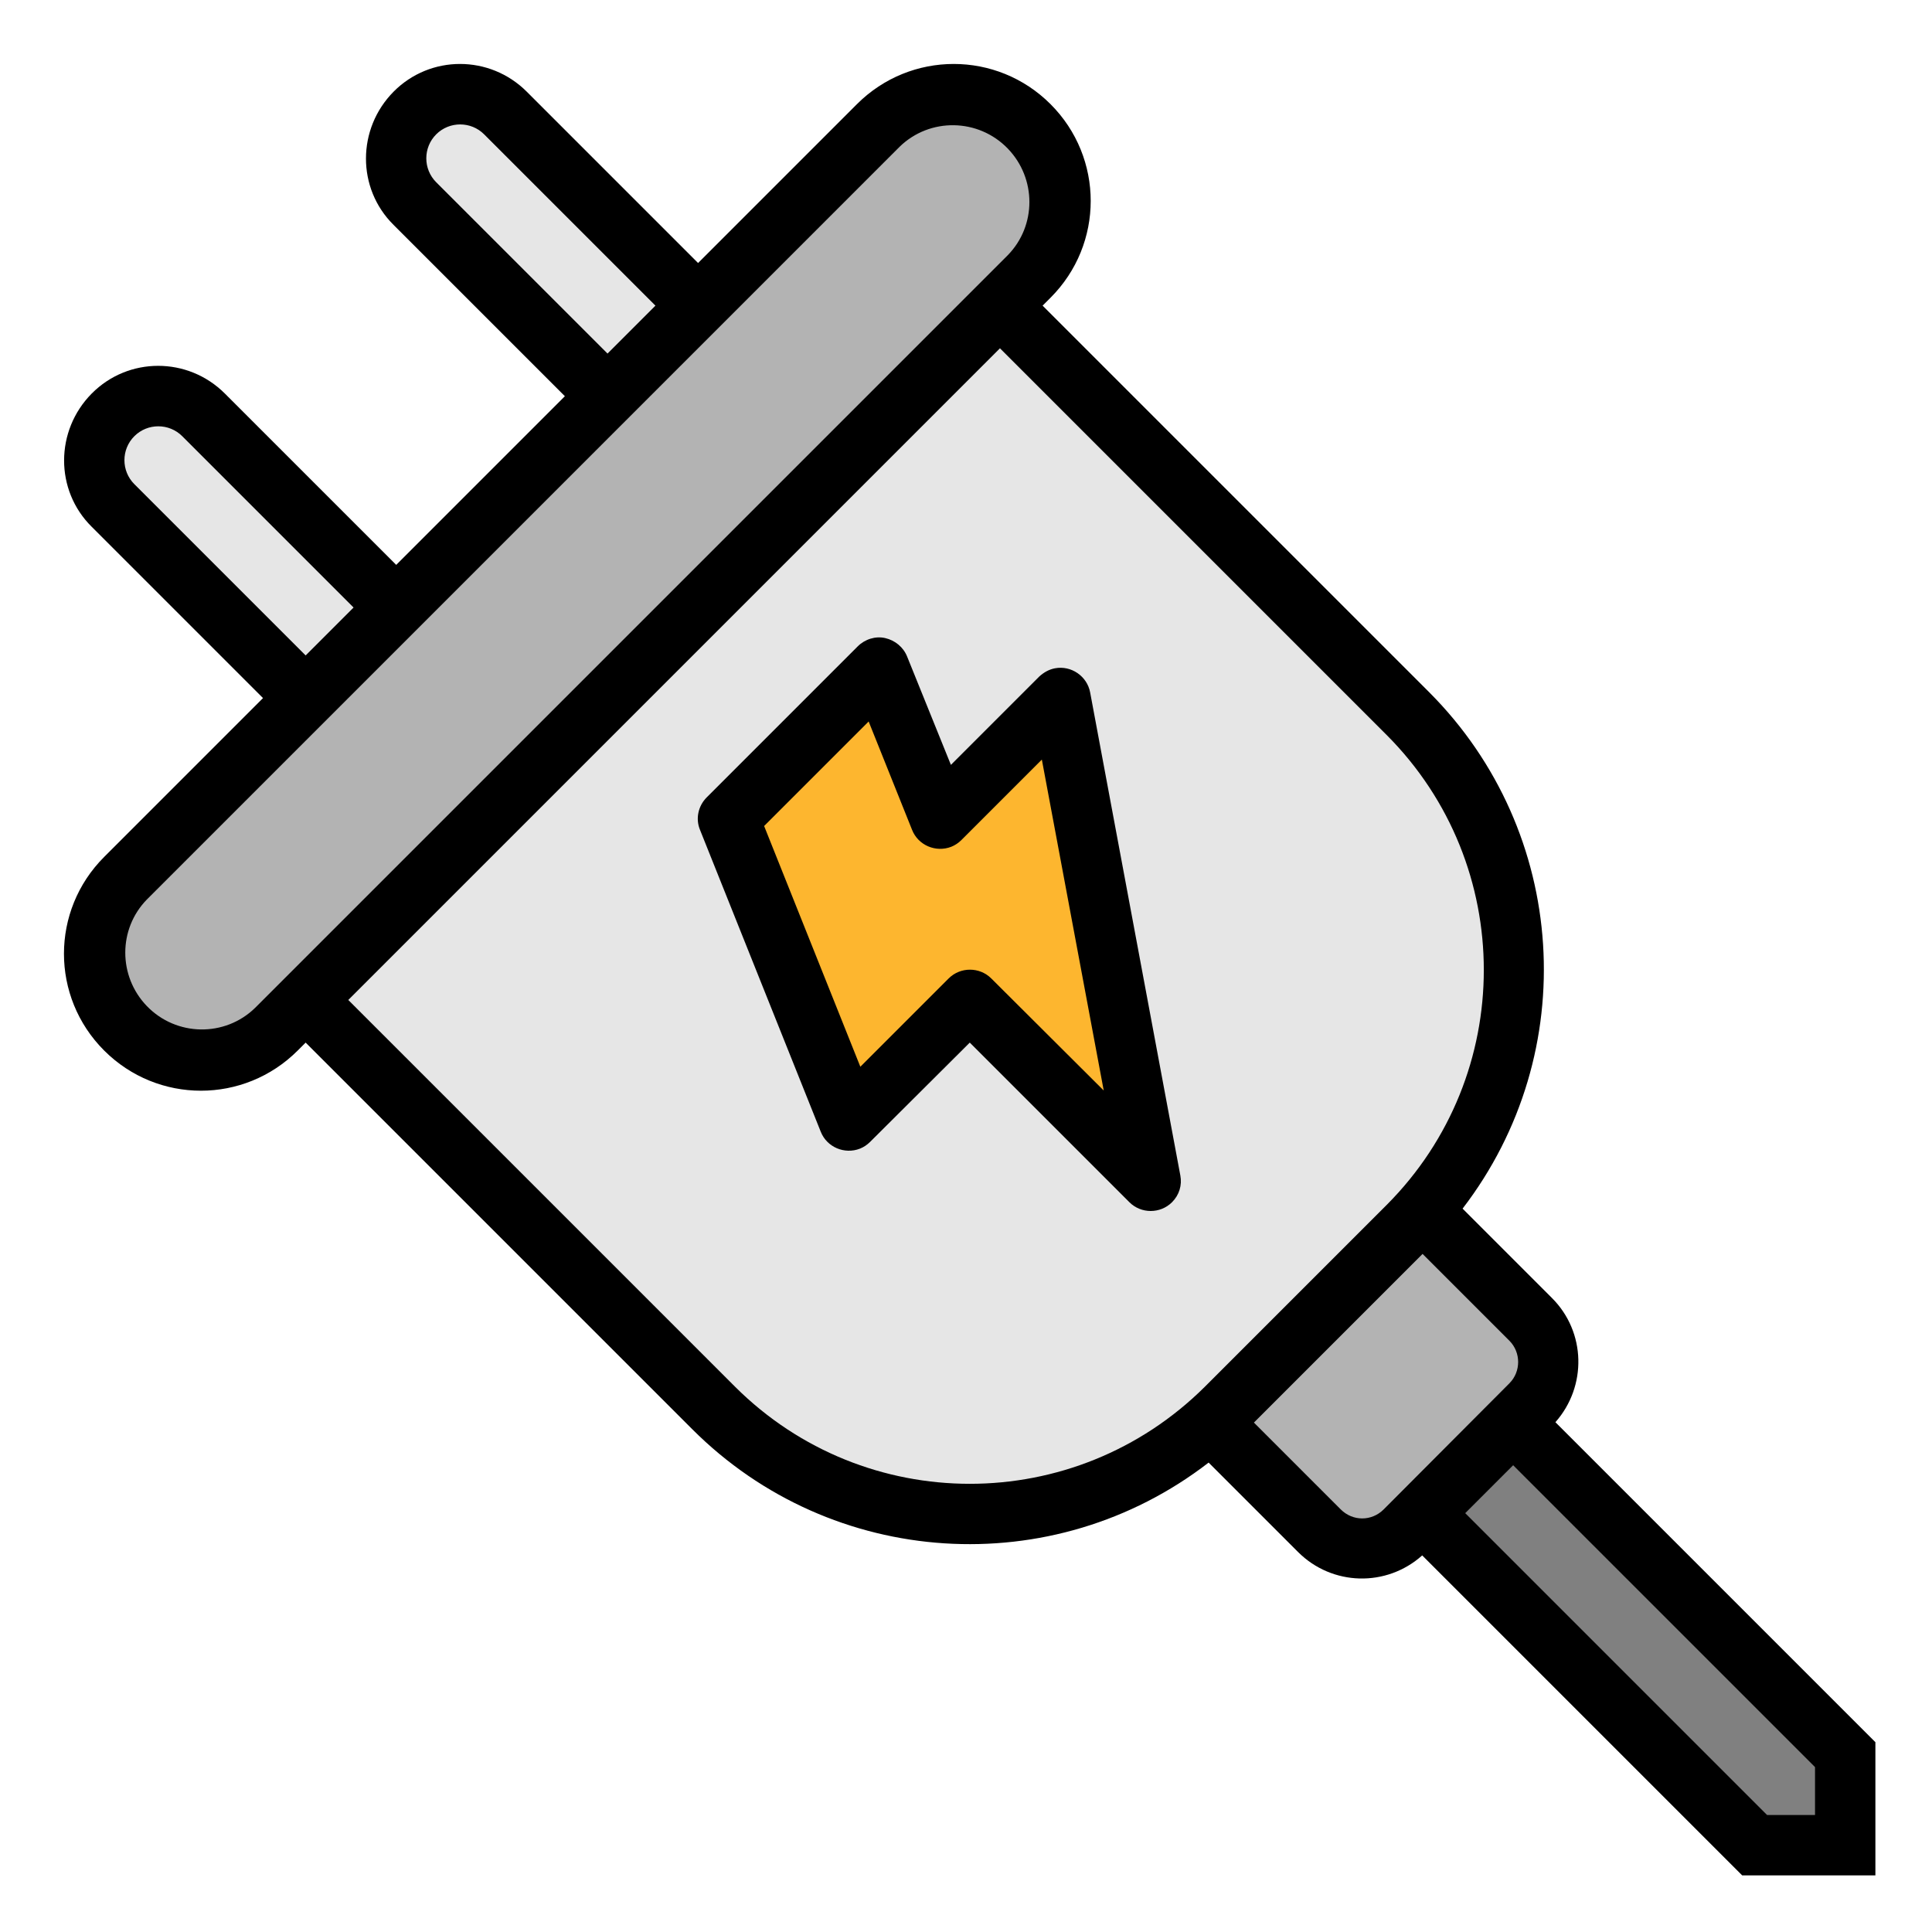
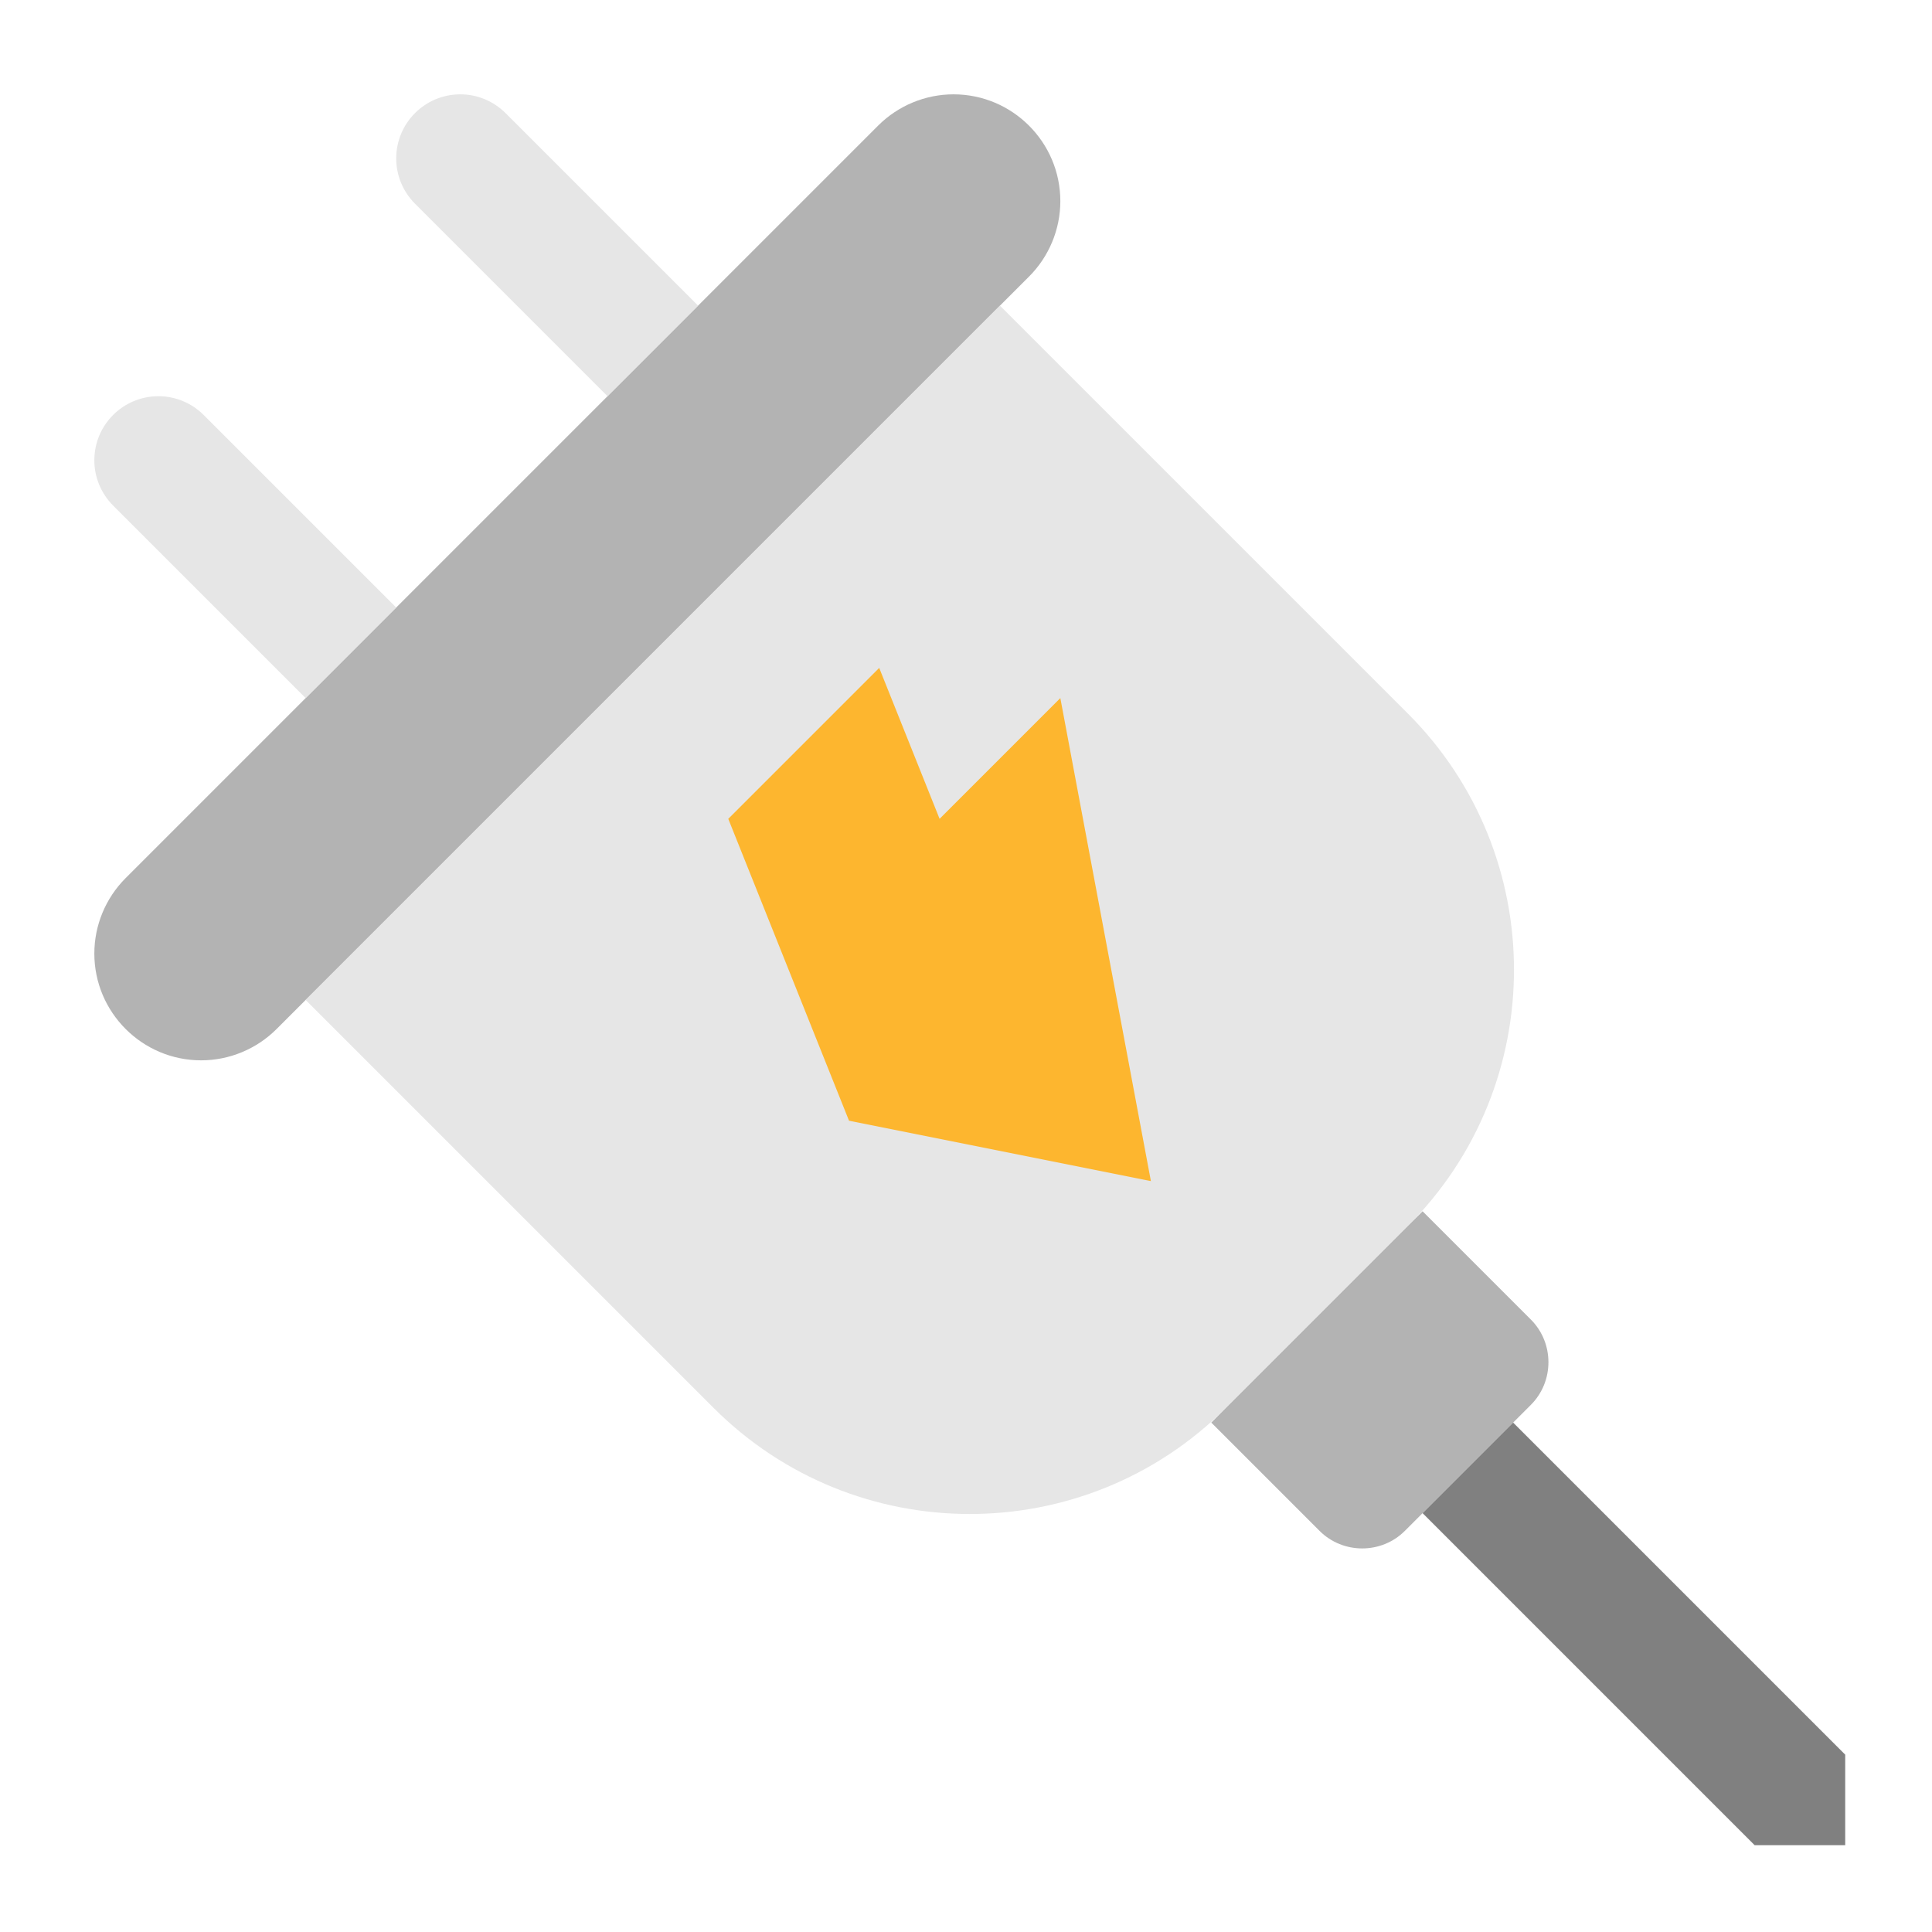
<svg xmlns="http://www.w3.org/2000/svg" version="1.1" id="Layer_1" x="0px" y="0px" width="512px" height="512px" viewBox="0 0 512 512" style="enable-background:new 0 0 512 512;" xml:space="preserve">
  <style type="text/css">
	.st0{fill:#B3B3B3;}
	.st1{fill:#E6E6E6;}
	.st2{fill:#808080;}
	.st3{fill:#FDB62F;}
</style>
  <path class="st0" d="M53.3,281C37.7,281,25,268.3,25,252.7c0-7.5,3-14.7,8.3-20L232.7,33.3c5.3-5.3,12.5-8.3,20-8.3  c15.6,0,28.3,12.7,28.3,28.3l0,0c0,7.5-3,14.7-8.3,20L73.3,272.7C68,278,60.8,281,53.3,281L53.3,281z" />
  <path class="st1" d="M81,265L265,81l108.1,108.1c37.5,37.5,37.5,98.3,0,135.8l0,0l-48.2,48.2c-37.5,37.5-98.3,37.5-135.8,0l0,0  L81,265z" />
  <path class="st0" d="M321,377l56-56l28.7,28.7c6.2,6.2,6.2,16.4,0,22.6l-33.4,33.4c-6.2,6.2-16.4,6.2-22.6,0L321,377z" />
  <path class="st2" d="M377,401l24-24l88,88v24h-24L377,401z" />
  <g>
    <path class="st1" d="M81,185l-51-51c-3.2-3.2-5-7.5-5-12c0-9.4,7.6-17,17-17l0,0c4.5,0,8.8,1.8,12,5l51,51L81,185z" />
    <path class="st1" d="M185,81l-51-51c-3.2-3.2-7.5-5-12-5c-9.4,0-17,7.6-17,17l0,0c0,4.5,1.8,8.8,5,12l51,51L185,81z" />
  </g>
-   <path class="st3" d="M305,313l-24-128l-32,32l-16-40l-40,40l32,80l32-32L305,313z" />
-   <path d="M412.2,376.9c8.4-9.5,8.1-23.9-0.9-32.9l-23.7-23.7c31.8-41.4,28-99.9-8.8-136.8L276.3,81l2.1-2.1  c14.2-14.2,14.2-37.1,0-51.3s-37.1-14.2-51.3,0L185,69.7l-45.4-45.4c-9.8-9.8-25.6-9.8-35.3,0s-9.8,25.6,0,35.3l0,0l45.4,45.4  L105,149.7l-45.4-45.4c-9.8-9.8-25.6-9.8-35.3,0s-9.8,25.6,0,35.3l0,0L69.7,185l-42.1,42.1c-14.2,14.2-14.2,37.1,0,51.3  s37.1,14.2,51.3,0l2.1-2.1l102.5,102.5c36.9,36.9,95.5,40.7,136.8,8.8l23.7,23.7c9,9,23.4,9.4,32.9,0.9l84.8,84.8H497v-35.3  L412.2,376.9z M115.6,48.3c-3.5-3.5-3.5-9.2,0-12.7s9.2-3.5,12.7,0L173.7,81L161,93.7L115.6,48.3z M35.6,128.3  c-3.5-3.5-3.5-9.2,0-12.7s9.2-3.5,12.7,0L93.7,161L81,173.7L35.6,128.3z M67.6,267.1c-8,7.8-20.9,7.6-28.7-0.5  c-7.6-7.9-7.6-20.4,0-28.2L81,196.3l35.3-35.3l44.7-44.7L196.3,81l42.1-42.1c8-7.8,20.9-7.6,28.7,0.5c7.6,7.9,7.6,20.4,0,28.2  l-2.1,2.1L69.7,265L67.6,267.1z M194.8,367.5L92.3,265L265,92.3l102.5,102.5c34.3,34.4,34.3,90.1,0,124.5l-48.2,48.2  C284.8,401.8,229.2,401.8,194.8,367.5z M355.3,400l-23-23l44.7-44.7l23,23c3.1,3.1,3.1,8.2,0,11.3L366.7,400  C363.5,403.2,358.5,403.2,355.3,400L355.3,400z M481,481h-12.7l-80-80l12.7-12.7l80,80V481z" />
-   <path d="M288.9,183.5c-0.8-4.3-5-7.2-9.3-6.4c-1.6,0.3-3,1.1-4.2,2.2L252,202.7L240.4,174c-1-2.5-3.2-4.3-5.8-4.9  c-2.6-0.6-5.4,0.3-7.3,2.2l-40,40c-2.3,2.3-3,5.7-1.8,8.6l32,80c1.6,4.1,6.3,6.1,10.4,4.5c1-0.4,1.9-1,2.7-1.8l26.4-26.3l42.3,42.3  c3.1,3.1,8.2,3.1,11.3,0c1.9-1.9,2.7-4.5,2.2-7.1L288.9,183.5z M262.7,259.3c-3.1-3.1-8.2-3.1-11.3,0L228,282.7l-25.5-63.8  l27.7-27.7l11.5,28.7c1.6,4.1,6.3,6.1,10.4,4.5c1-0.4,1.9-1,2.7-1.8l21.3-21.3l16.4,87.7L262.7,259.3z" />
+   <path class="st3" d="M305,313l-24-128l-32,32l-16-40l-40,40l32,80L305,313z" />
</svg>